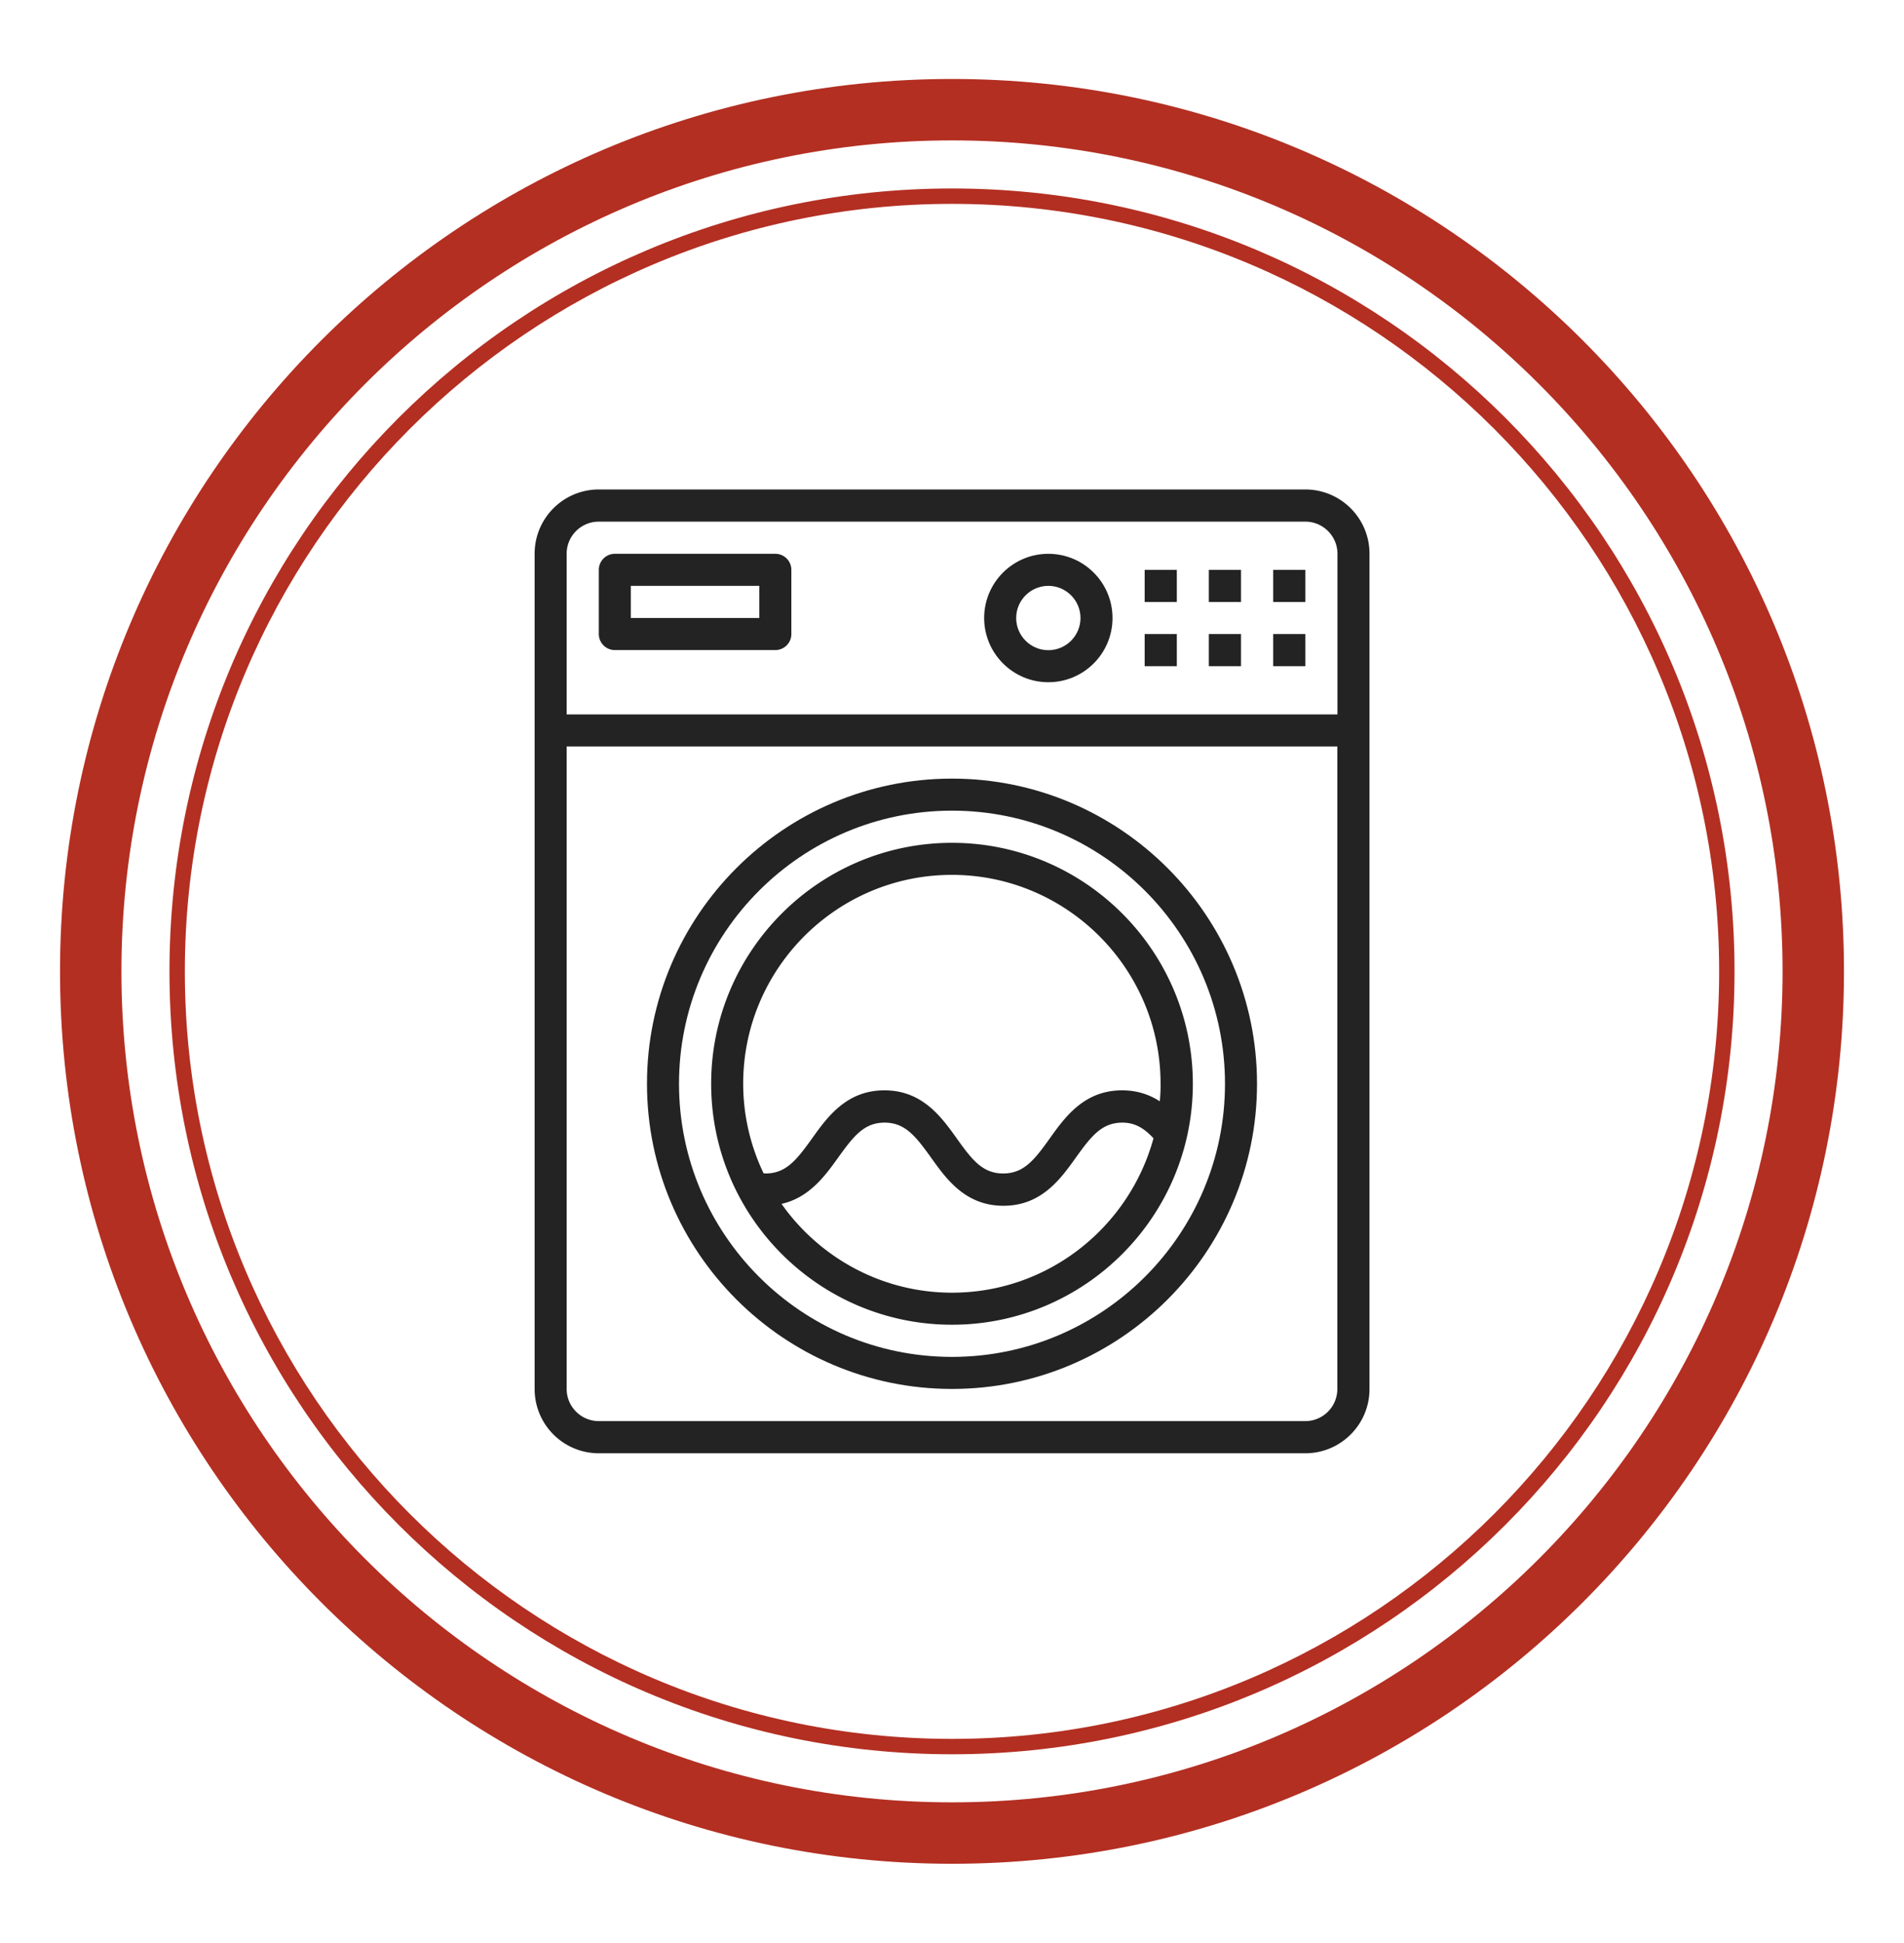
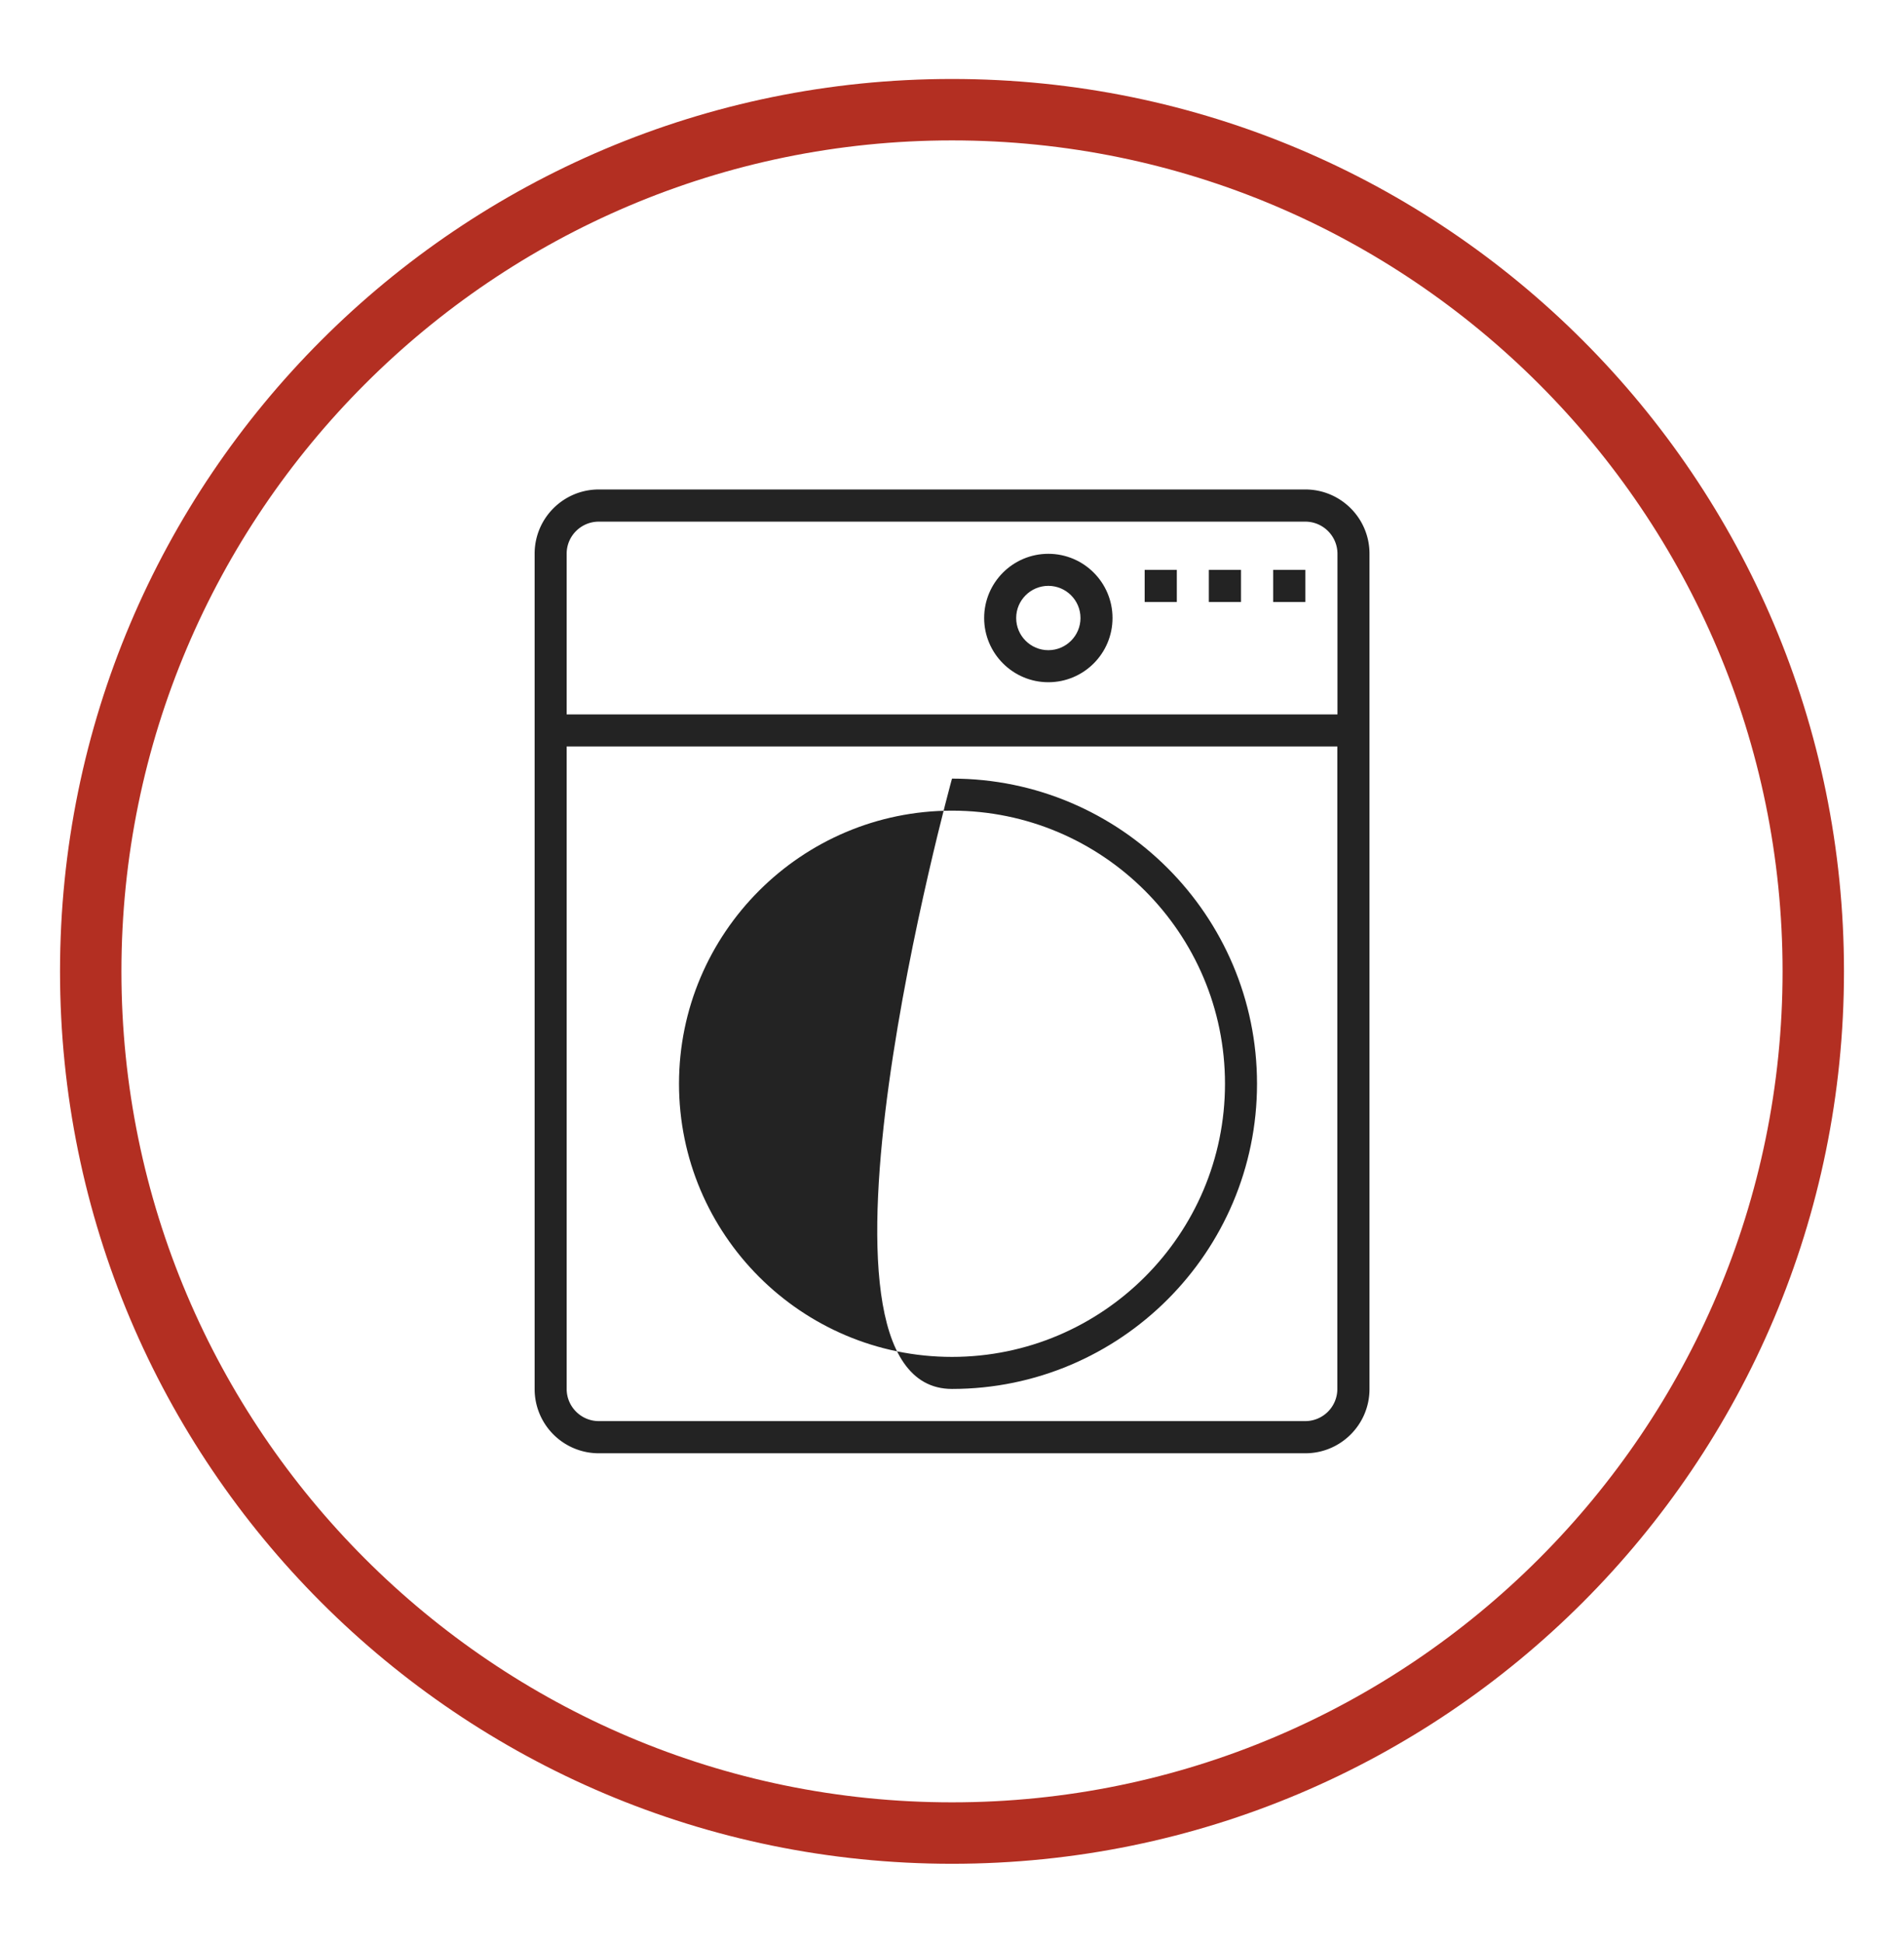
<svg xmlns="http://www.w3.org/2000/svg" version="1.1" id="Calque_1" x="0" y="0" viewBox="0 0 151 154" style="enable-background:new 0 0 151 154" xml:space="preserve">
  <style>.st0{fill:#b32f22}.st1{fill:none;stroke:#e52921;stroke-linecap:round;stroke-miterlimit:10}.st2{fill:#232323}</style>
  <path class="st0" d="M75.5 11.13c36.32 0 65.87 29.55 65.87 65.87s-29.55 65.87-65.87 65.87S9.63 113.32 9.63 77 39.18 11.13 75.5 11.13m0-4.87C36.43 6.26 4.76 37.93 4.76 77s31.67 70.74 70.74 70.74 70.74-31.67 70.74-70.74S114.57 6.26 75.5 6.26z" />
-   <path class="st0" d="M75.5 16.16c33.55 0 60.84 27.29 60.84 60.84s-27.29 60.84-60.84 60.84S14.66 110.55 14.66 77 41.95 16.16 75.5 16.16m0-1.22c-34.28 0-62.06 27.79-62.06 62.06s27.79 62.06 62.06 62.06 62.06-27.79 62.06-62.06-27.78-62.06-62.06-62.06z" />
  <g>
-     <path class="st2" d="M90.78 50.26h2.55v2.55h-2.55zM95.87 50.26h2.55v2.55h-2.55zM100.97 50.26h2.55v2.55h-2.55zM48.76 51.53h12.73c.7 0 1.27-.57 1.27-1.27v-5.09c0-.7-.57-1.27-1.27-1.27H48.76c-.7 0-1.27.57-1.27 1.27v5.09c0 .7.57 1.27 1.27 1.27zm1.27-5.09h10.19v2.55H50.03v-2.55zM75.5 66.81c-10.53 0-19.1 8.57-19.1 19.1s8.57 19.1 19.1 19.1 19.1-8.57 19.1-19.1-8.57-19.1-19.1-19.1zm0 35.66c-5.58 0-10.52-2.79-13.52-7.04 2.2-.49 3.46-2.23 4.5-3.68 1.23-1.71 2.06-2.76 3.67-2.76 1.62 0 2.45 1.05 3.68 2.76 1.22 1.71 2.73 3.83 5.75 3.83 3.01 0 4.53-2.12 5.75-3.83 1.23-1.71 2.06-2.76 3.68-2.76.94 0 1.67.38 2.47 1.24-1.92 7.03-8.34 12.24-15.98 12.24zM91.98 87.3c-.79-.51-1.76-.87-2.99-.87-3.01 0-4.53 2.12-5.75 3.83-1.22 1.71-2.06 2.76-3.68 2.76s-2.45-1.05-3.67-2.76c-1.22-1.71-2.74-3.83-5.75-3.83s-4.53 2.12-5.75 3.83c-1.23 1.71-2.06 2.76-3.68 2.76-.05 0-.1-.01-.15-.01a16.416 16.416 0 0 1-1.62-7.11c0-9.13 7.43-16.55 16.55-16.55s16.55 7.43 16.55 16.55c.01.48-.02.94-.06 1.4zm0 0" />
    <path class="st2" d="M47.49 115.2h56.03c2.81 0 5.09-2.28 5.09-5.09V43.89c0-2.81-2.28-5.09-5.09-5.09H47.49c-2.81 0-5.09 2.28-5.09 5.09v66.21a5.087 5.087 0 0 0 5.09 5.1zm56.02-2.55H47.49c-1.4 0-2.55-1.14-2.55-2.55V59.17h61.12v50.93c0 1.41-1.14 2.55-2.55 2.55zm-56.02-71.3h56.03c1.4 0 2.55 1.14 2.55 2.55v12.73H44.94V43.89c0-1.4 1.14-2.54 2.55-2.54zm0 0" />
-     <path class="st2" d="M90.78 45.17h2.55v2.55h-2.55zM95.87 45.17h2.55v2.55h-2.55zM100.97 45.17h2.55v2.55h-2.55zM83.14 54.08c2.81 0 5.09-2.28 5.09-5.09s-2.28-5.09-5.09-5.09-5.09 2.28-5.09 5.09c0 2.8 2.28 5.09 5.09 5.09zm0-7.64c1.4 0 2.55 1.14 2.55 2.55 0 1.4-1.14 2.55-2.55 2.55-1.4 0-2.55-1.14-2.55-2.55s1.15-2.55 2.55-2.55zM75.5 61.72c-13.34 0-24.19 10.85-24.19 24.19S62.16 110.1 75.5 110.1s24.19-10.85 24.19-24.19S88.84 61.72 75.5 61.72zm0 45.84c-11.94 0-21.65-9.71-21.65-21.65s9.71-21.65 21.65-21.65 21.65 9.71 21.65 21.65-9.71 21.65-21.65 21.65zm0 0" />
+     <path class="st2" d="M90.78 45.17h2.55v2.55h-2.55zM95.87 45.17h2.55v2.55h-2.55zM100.97 45.17h2.55v2.55h-2.55zM83.14 54.08c2.81 0 5.09-2.28 5.09-5.09s-2.28-5.09-5.09-5.09-5.09 2.28-5.09 5.09c0 2.8 2.28 5.09 5.09 5.09zm0-7.64c1.4 0 2.55 1.14 2.55 2.55 0 1.4-1.14 2.55-2.55 2.55-1.4 0-2.55-1.14-2.55-2.55s1.15-2.55 2.55-2.55zM75.5 61.72S62.16 110.1 75.5 110.1s24.19-10.85 24.19-24.19S88.84 61.72 75.5 61.72zm0 45.84c-11.94 0-21.65-9.71-21.65-21.65s9.71-21.65 21.65-21.65 21.65 9.71 21.65 21.65-9.71 21.65-21.65 21.65zm0 0" />
  </g>
</svg>